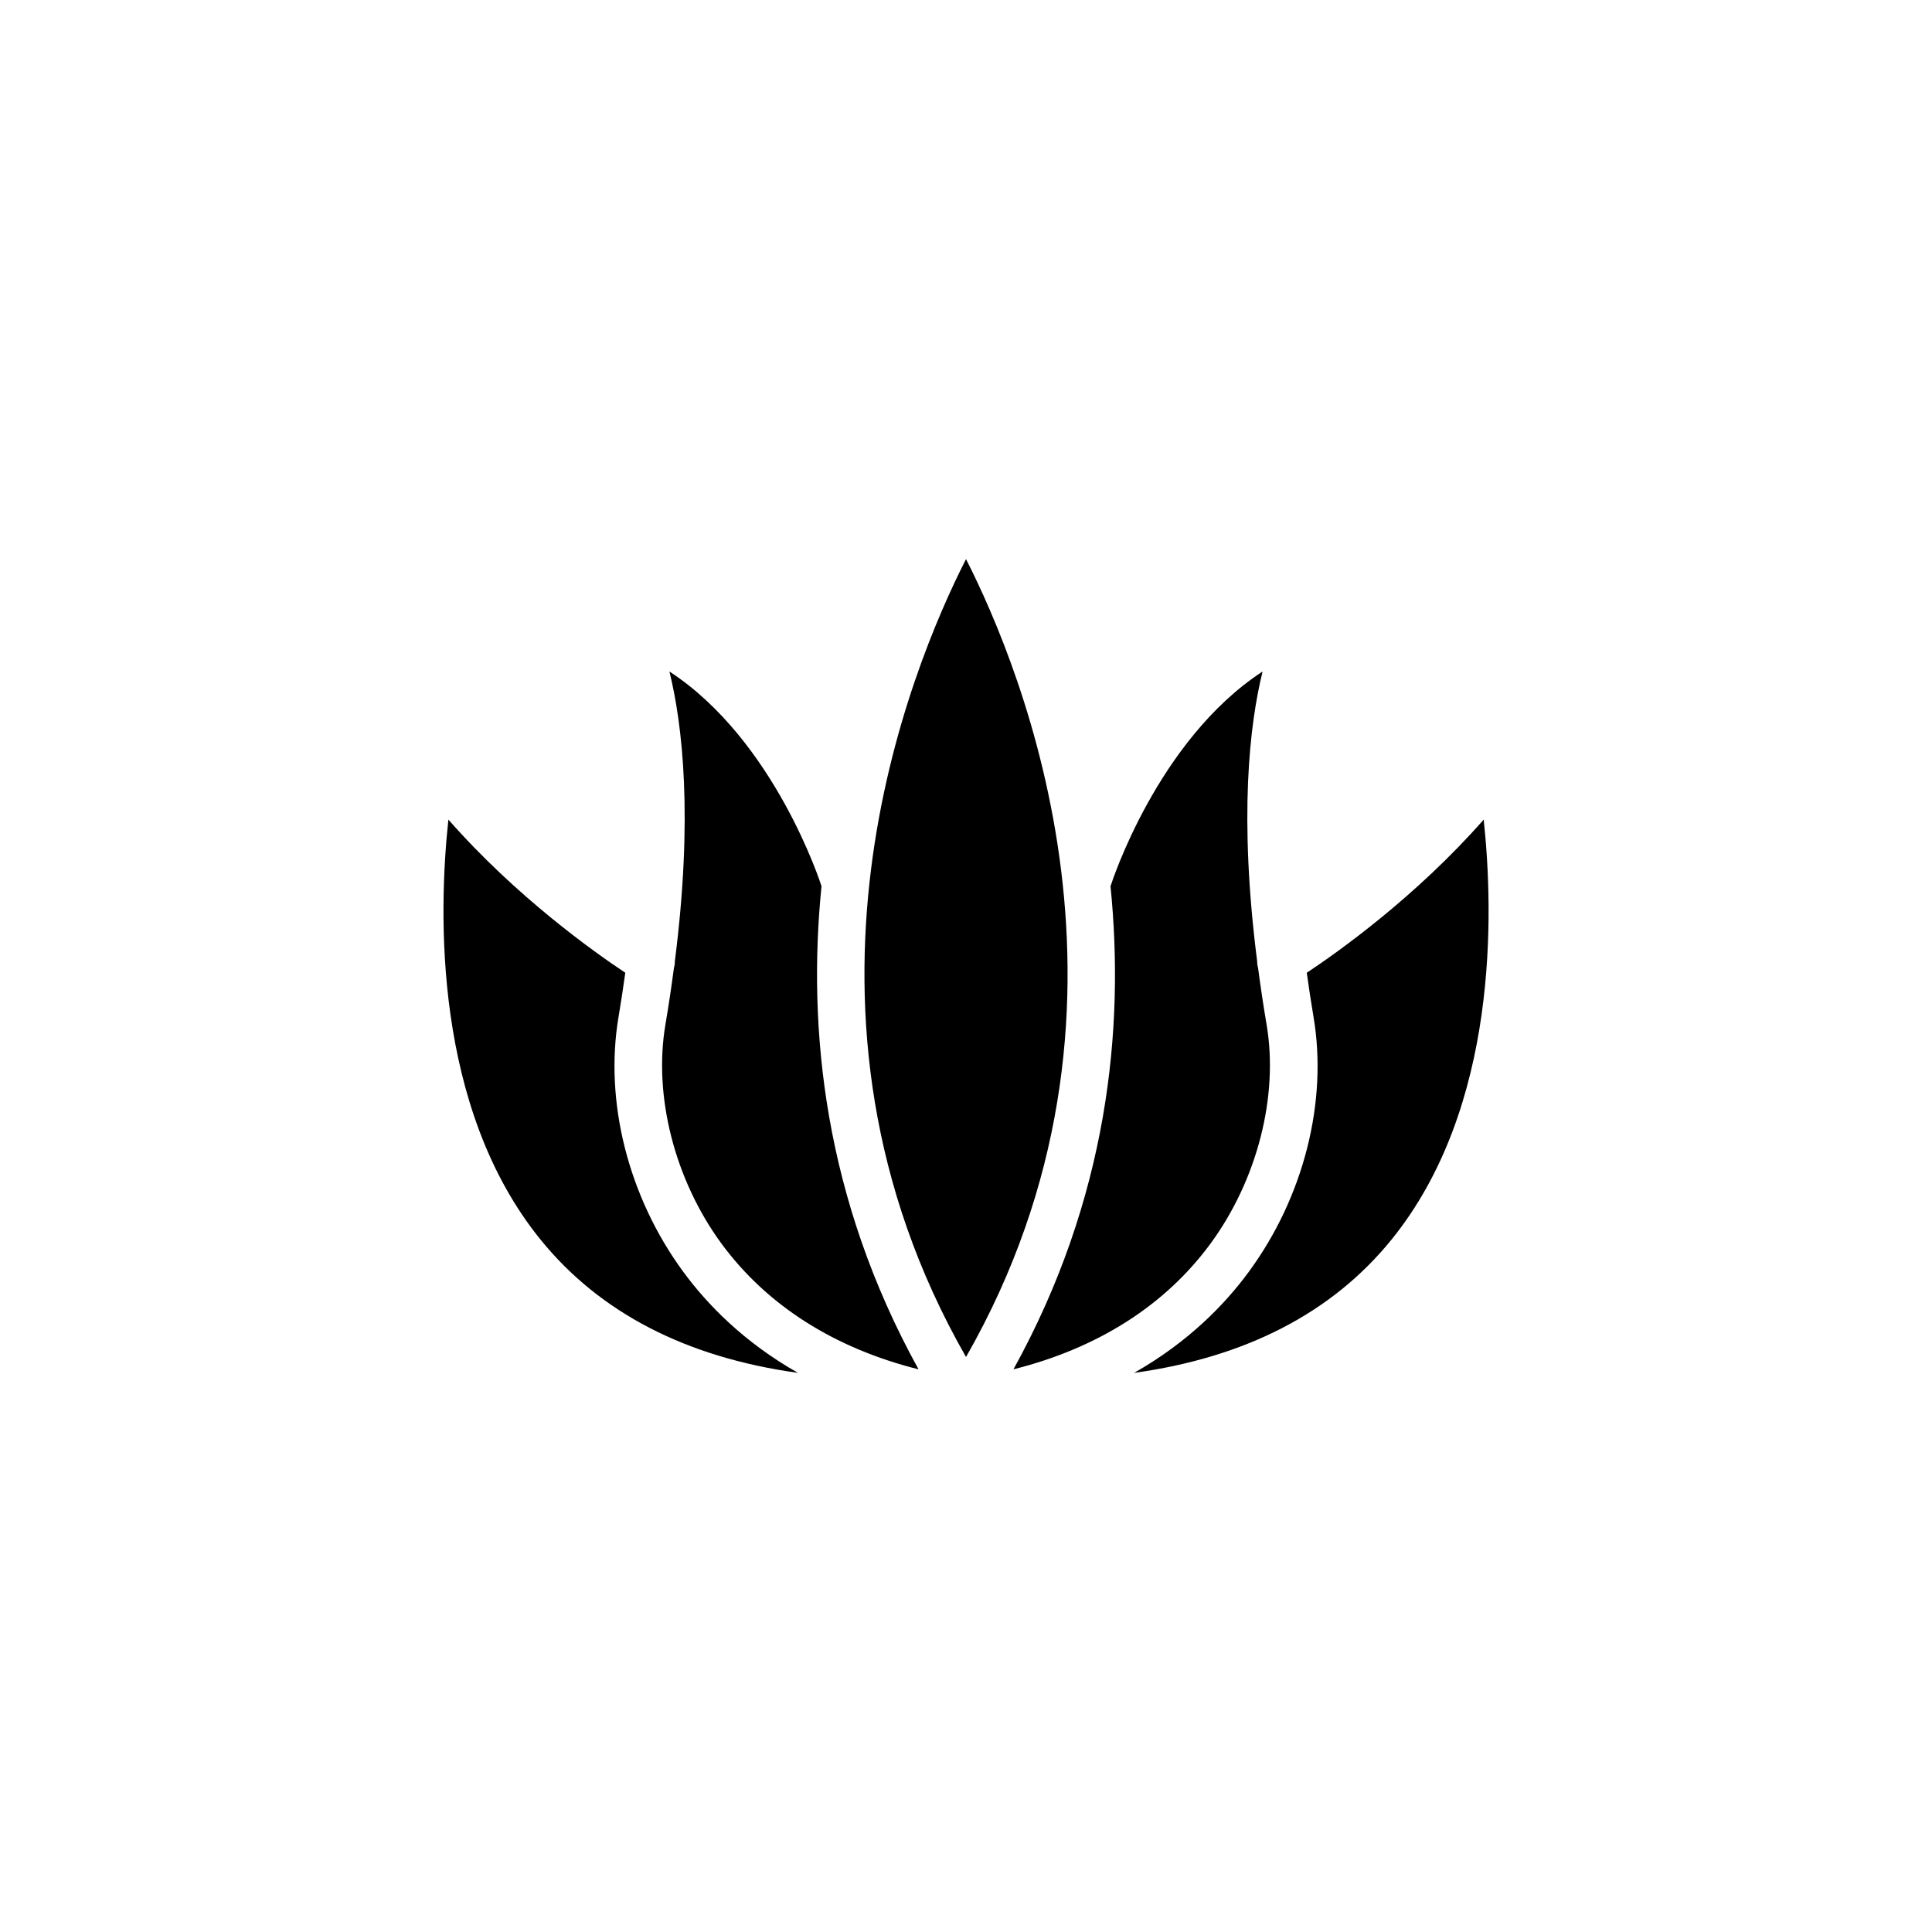
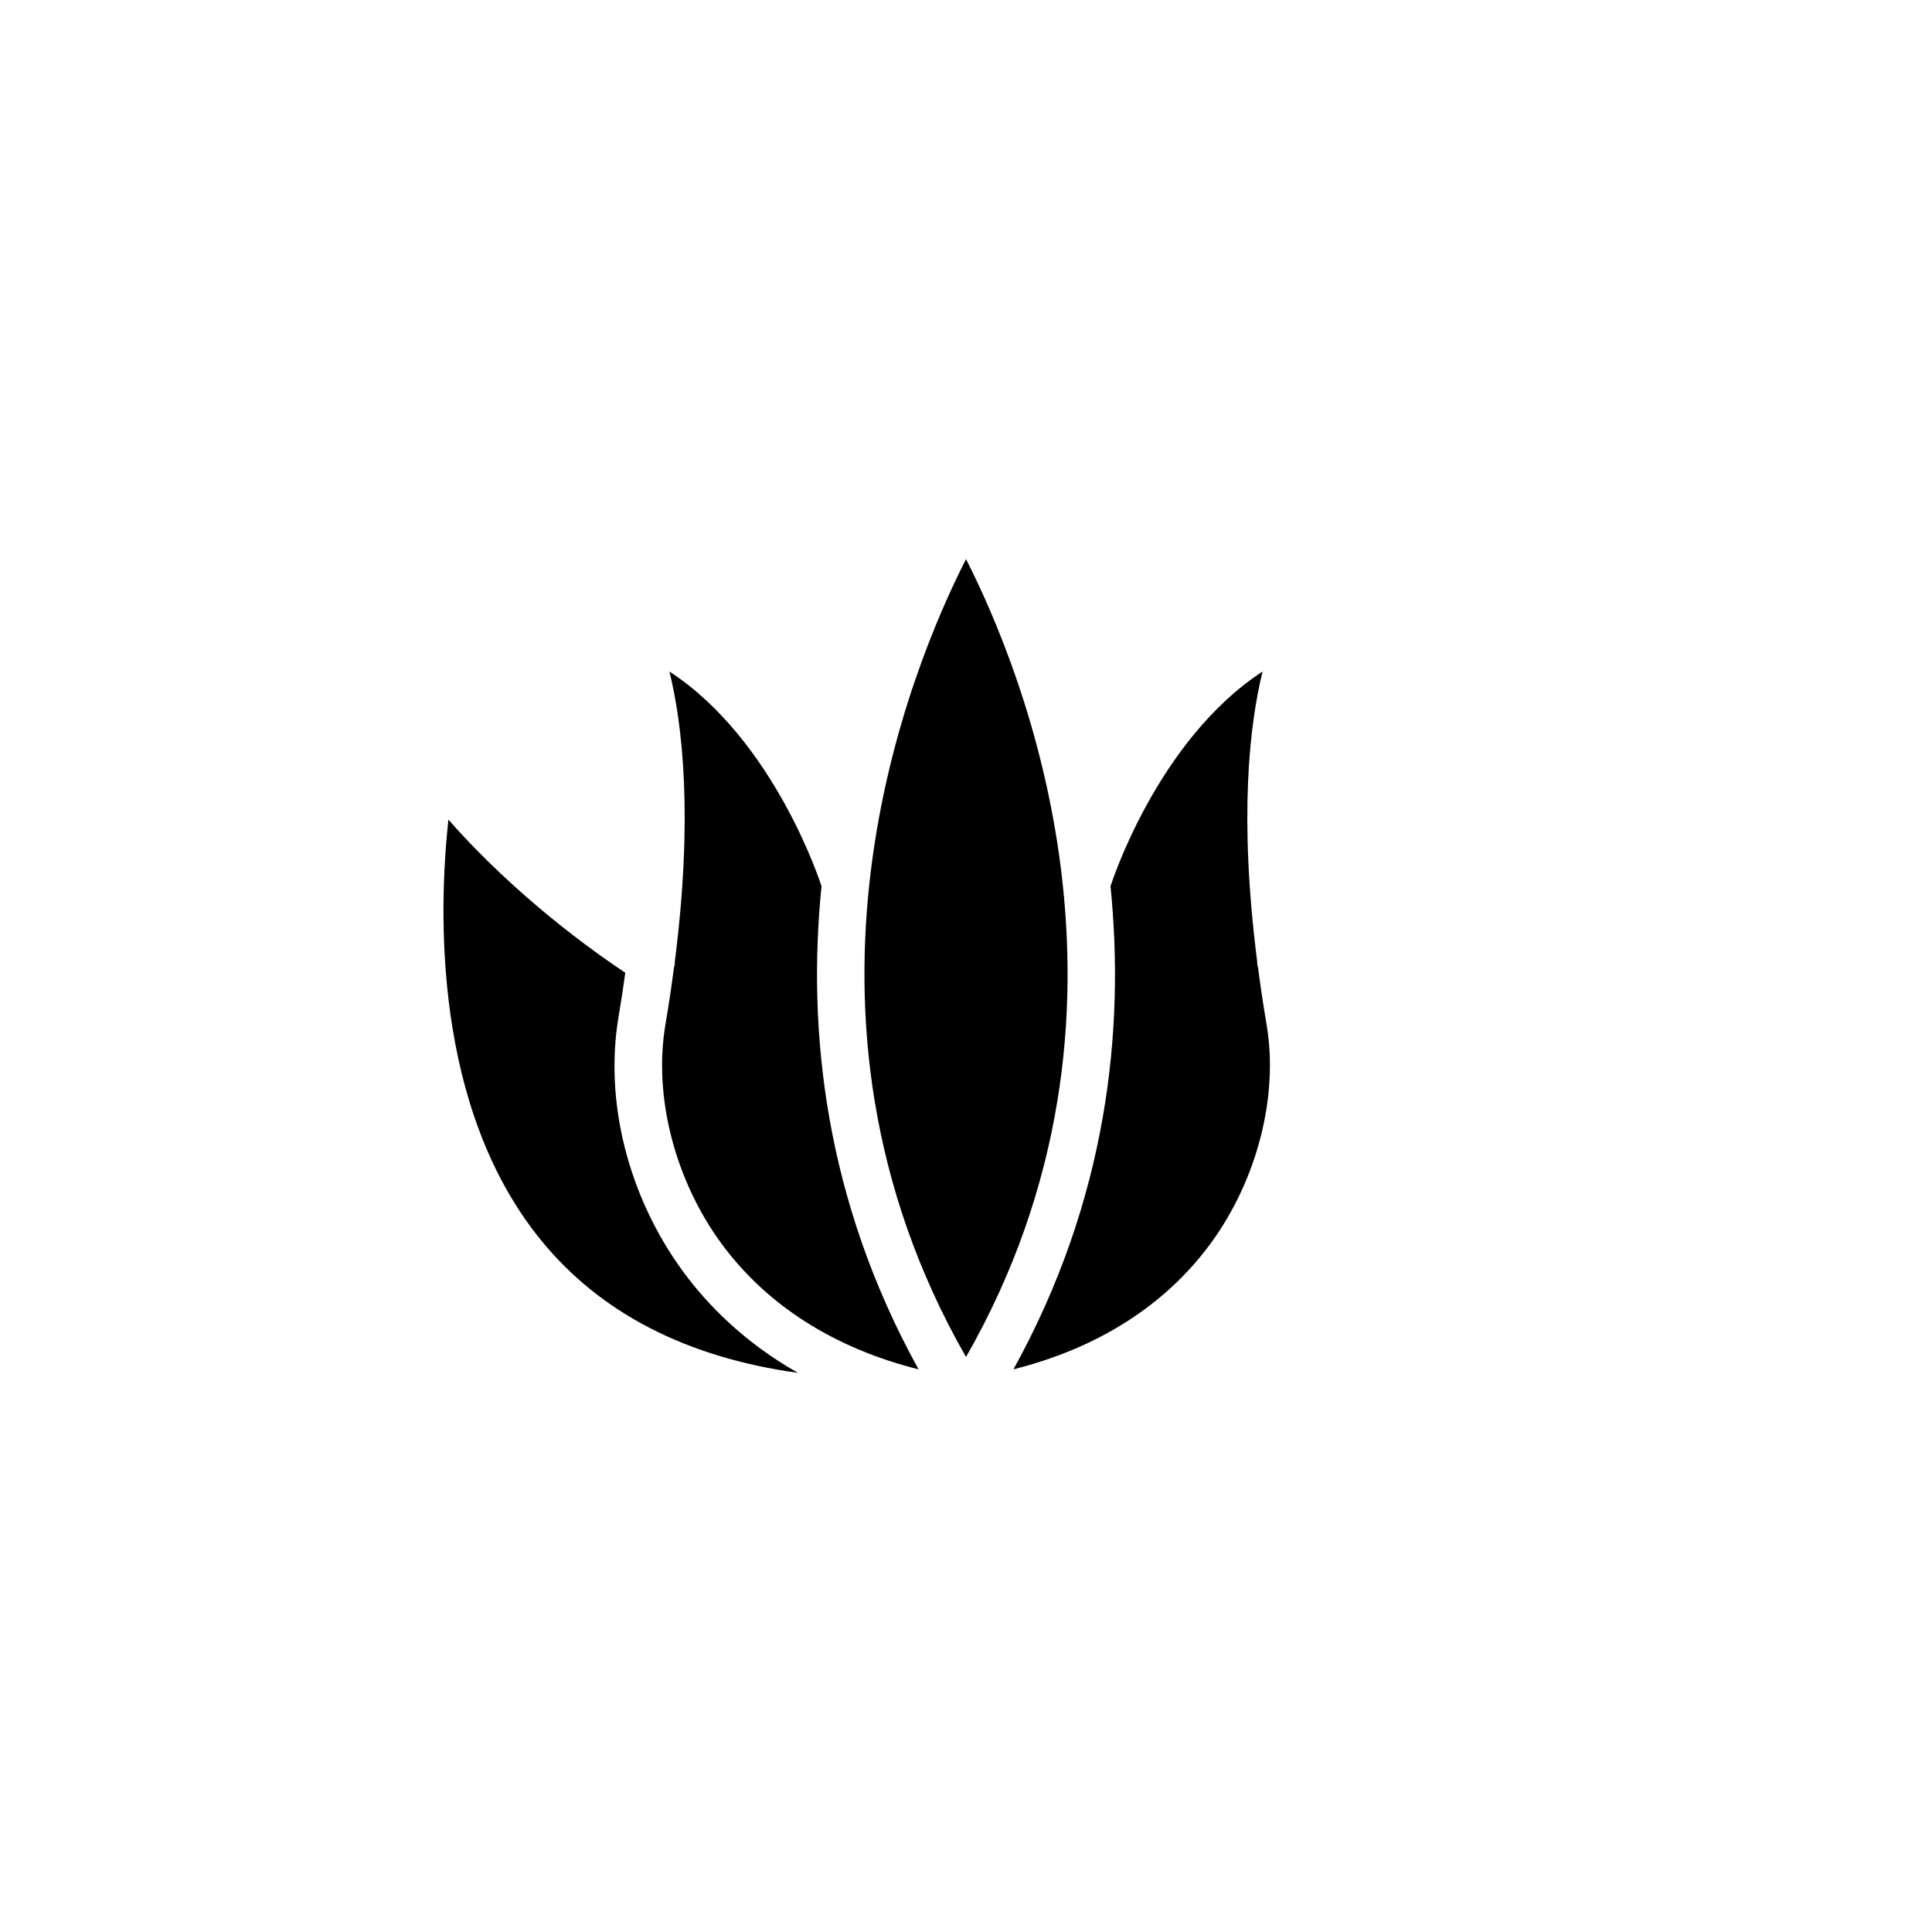
<svg xmlns="http://www.w3.org/2000/svg" fill="#000000" width="800px" height="800px" version="1.1" viewBox="144 144 512 512">
-   <path d="m438.36 378.69c0.137-0.438 12.328-38.52 40.238-56.738-3.477 14.117-6.316 38.535-1.438 76.805-0.004 0.59 0.07 1.152 0.238 1.734 0.637 4.812 1.371 9.793 2.262 15.043 3.215 18.93-2.481 41.16-14.855 58.027-12.062 16.434-29.992 27.75-52.227 33.32 24.98-45.23 29.535-90.082 25.715-128.08 0.016-0.043 0.055-0.074 0.066-0.113zm-38.355-86.52c14.848 29.164 52.32 119.94 0 211.45-52.32-91.508-14.848-182.29 0-211.45zm-38.352 86.52c0.016 0.047 0.051 0.07 0.059 0.117-3.82 37.996 0.73 82.848 25.711 128.08-22.234-5.57-40.16-16.887-52.227-33.32-12.379-16.863-18.07-39.094-14.855-58.027 0.891-5.238 1.621-10.219 2.258-15.02 0.172-0.594 0.25-1.18 0.246-1.785 4.875-38.254 2.035-62.664-1.441-76.781 27.918 18.219 40.109 56.301 40.25 56.738zm-74.371 93.863c-28.484-35.09-27.094-86.84-24.453-111.35 18.016 20.496 38.633 35.109 46.879 40.582-0.523 3.758-1.094 7.594-1.777 11.633-3.824 22.512 2.578 47.777 17.121 67.59 6.394 8.711 16.113 18.707 30.426 26.816-29.574-4.094-52.469-15.887-68.195-35.27zm225.45 0c-15.73 19.383-38.621 31.176-68.191 35.277 14.312-8.113 24.031-18.105 30.426-26.816 14.547-19.816 20.945-45.082 17.121-67.59-0.684-4.035-1.254-7.875-1.777-11.629 8.242-5.473 28.863-20.094 46.883-40.586 2.637 24.504 4.023 76.254-24.461 111.34z" />
+   <path d="m438.36 378.69c0.137-0.438 12.328-38.52 40.238-56.738-3.477 14.117-6.316 38.535-1.438 76.805-0.004 0.59 0.07 1.152 0.238 1.734 0.637 4.812 1.371 9.793 2.262 15.043 3.215 18.93-2.481 41.16-14.855 58.027-12.062 16.434-29.992 27.75-52.227 33.32 24.98-45.23 29.535-90.082 25.715-128.08 0.016-0.043 0.055-0.074 0.066-0.113zm-38.355-86.52c14.848 29.164 52.32 119.94 0 211.45-52.32-91.508-14.848-182.29 0-211.45zm-38.352 86.52c0.016 0.047 0.051 0.07 0.059 0.117-3.82 37.996 0.73 82.848 25.711 128.08-22.234-5.57-40.16-16.887-52.227-33.32-12.379-16.863-18.07-39.094-14.855-58.027 0.891-5.238 1.621-10.219 2.258-15.02 0.172-0.594 0.25-1.18 0.246-1.785 4.875-38.254 2.035-62.664-1.441-76.781 27.918 18.219 40.109 56.301 40.25 56.738zm-74.371 93.863c-28.484-35.09-27.094-86.84-24.453-111.35 18.016 20.496 38.633 35.109 46.879 40.582-0.523 3.758-1.094 7.594-1.777 11.633-3.824 22.512 2.578 47.777 17.121 67.59 6.394 8.711 16.113 18.707 30.426 26.816-29.574-4.094-52.469-15.887-68.195-35.27zm225.45 0z" />
</svg>